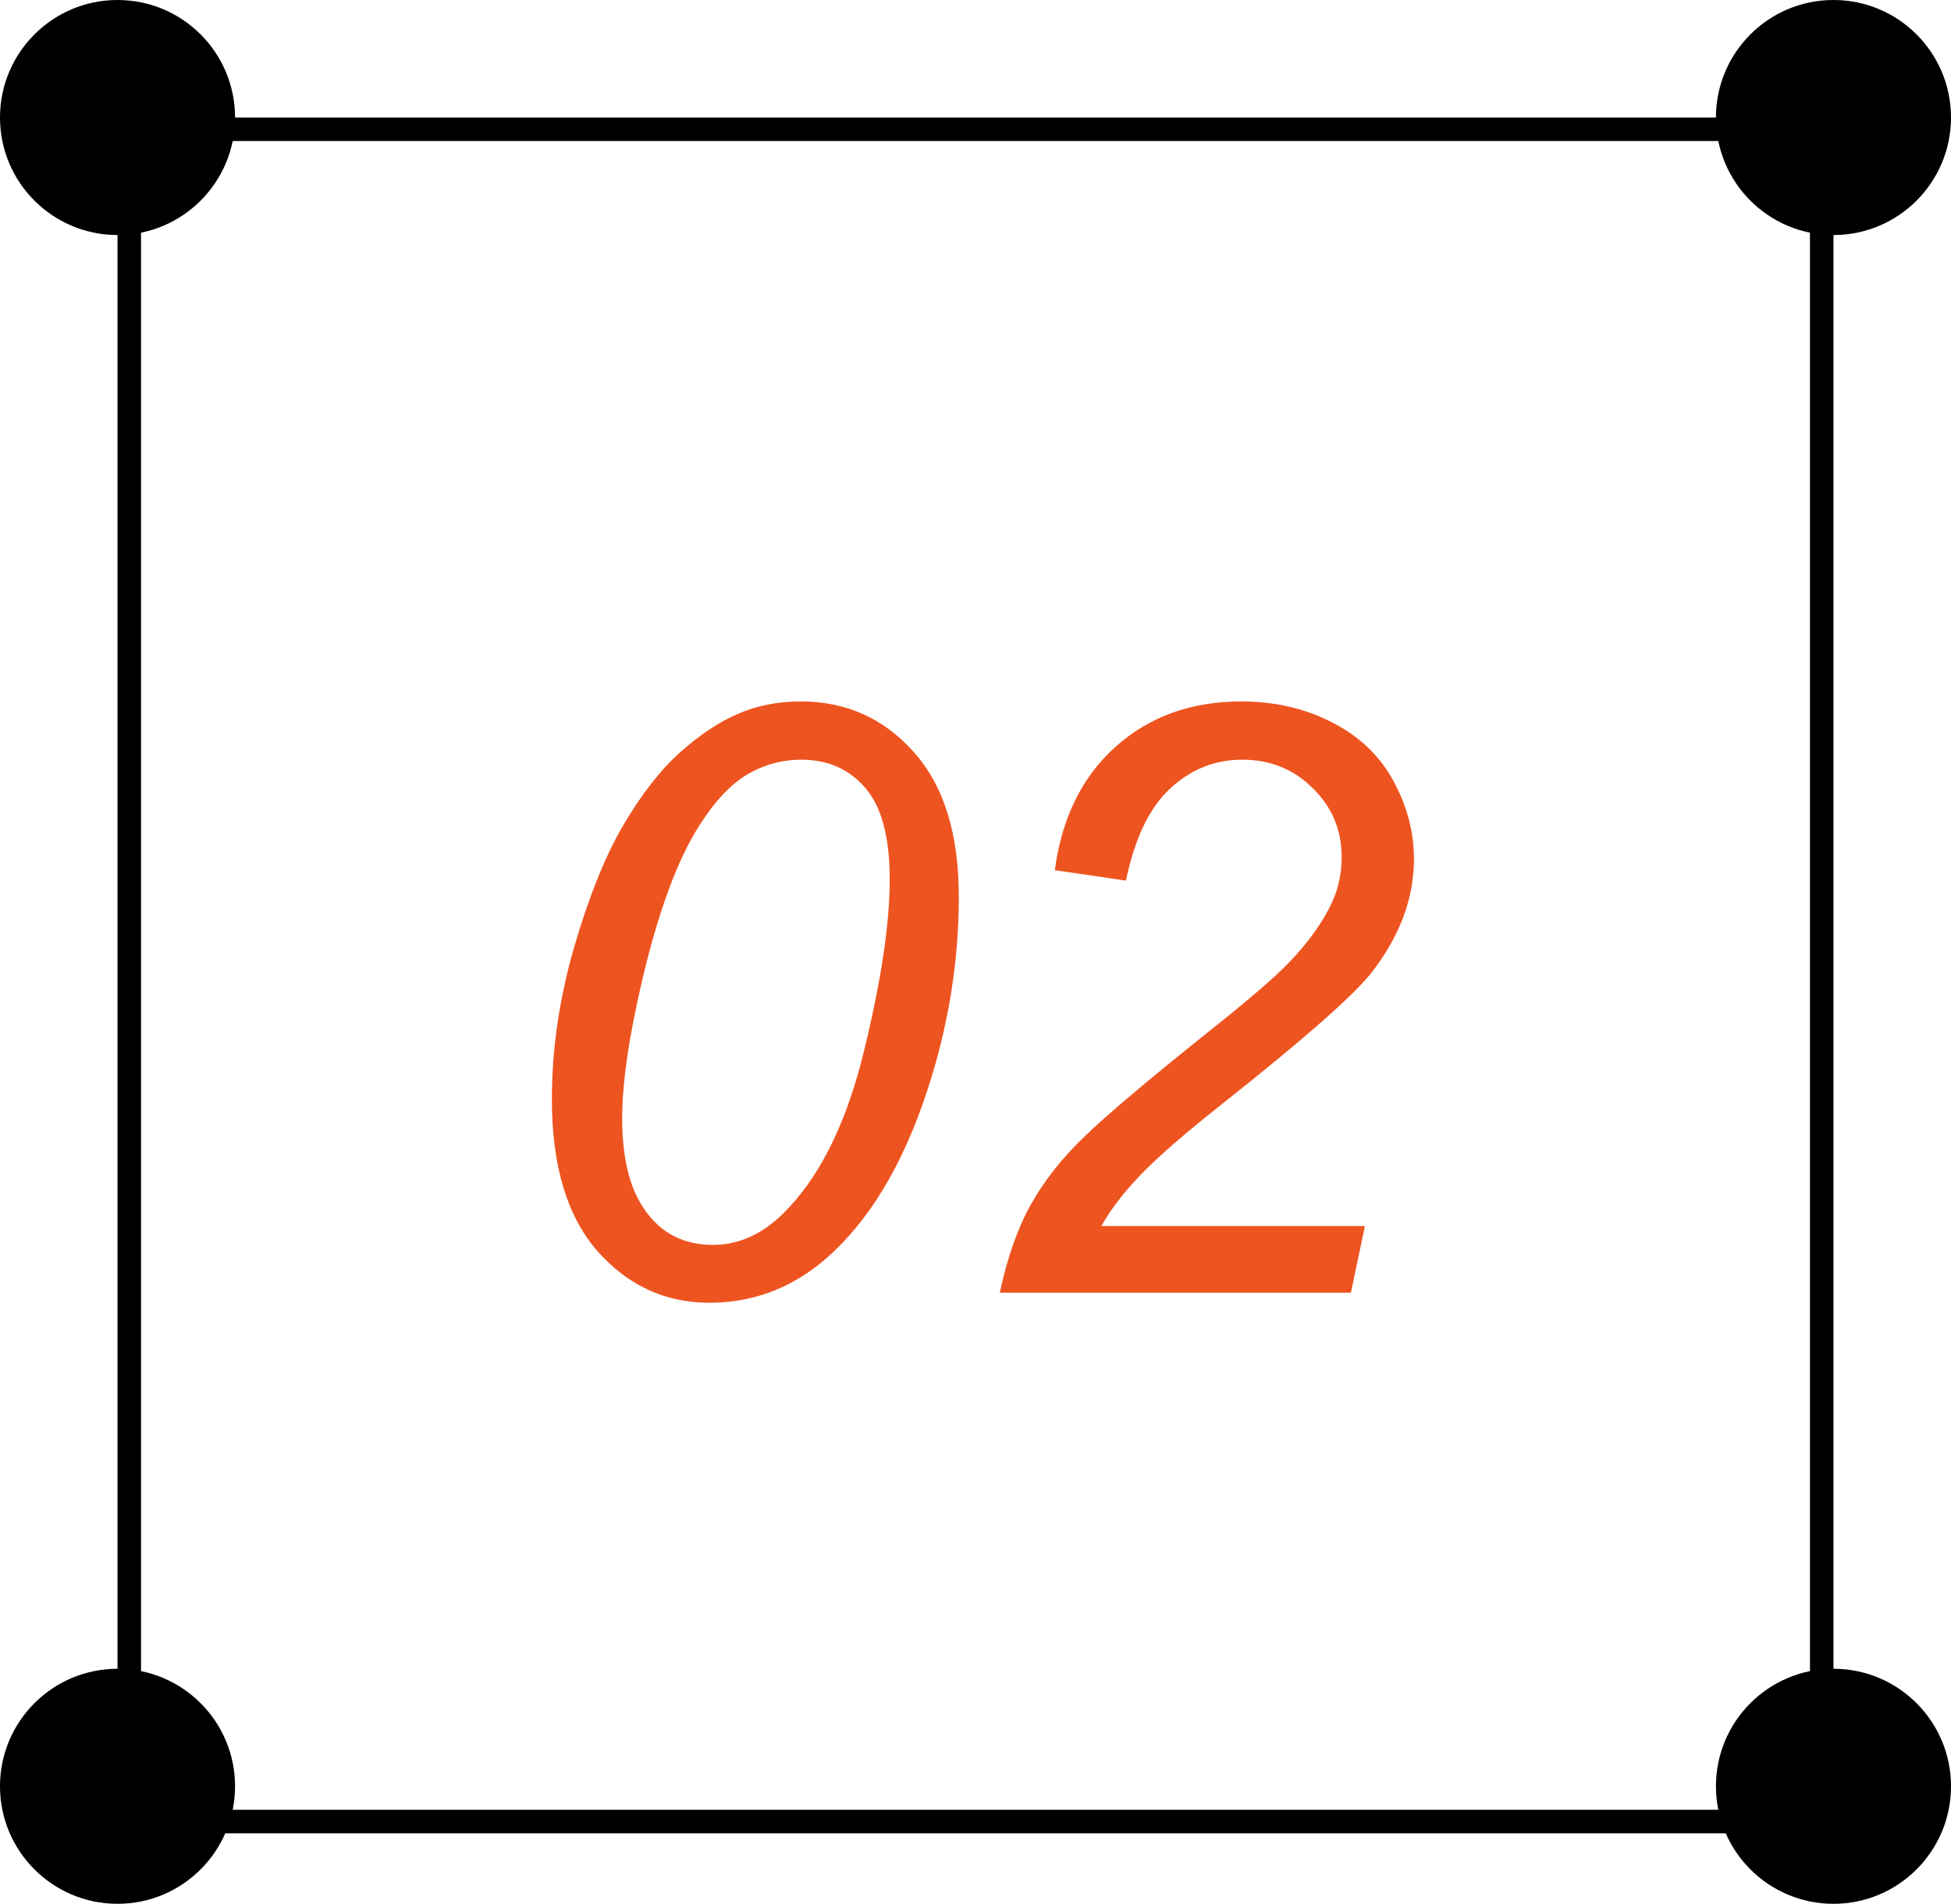
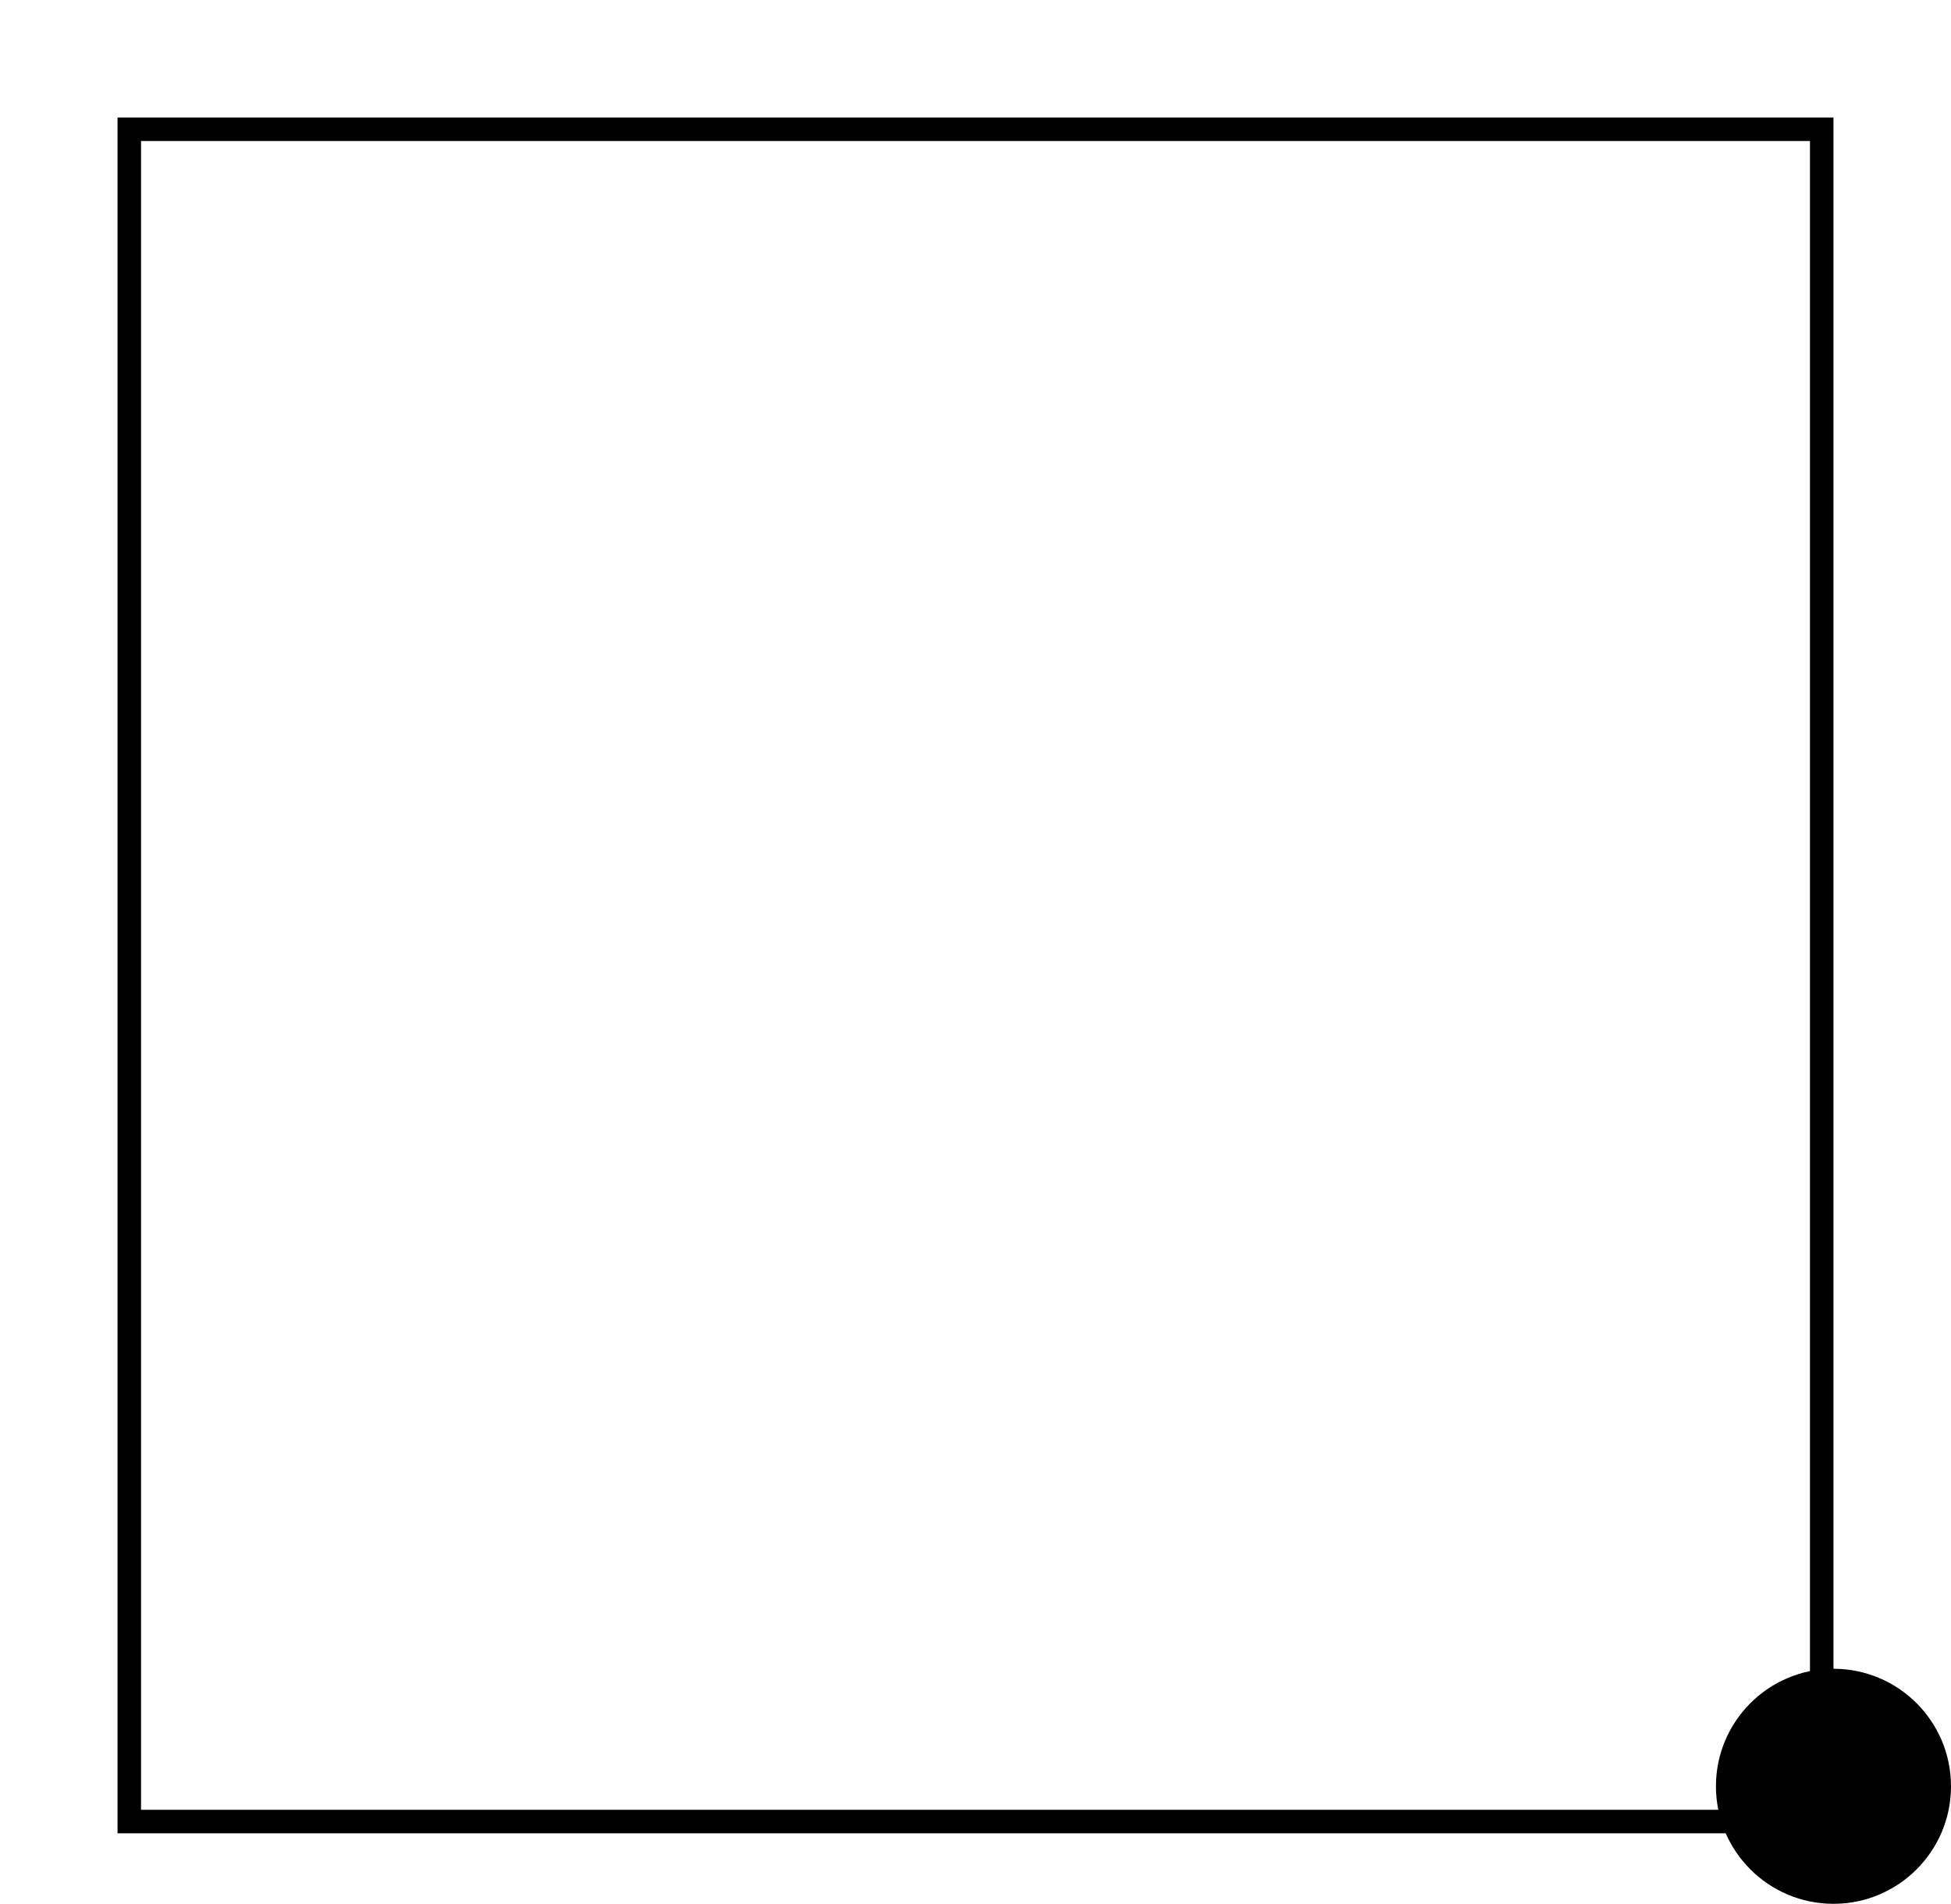
<svg xmlns="http://www.w3.org/2000/svg" width="83" height="81" viewBox="0 0 83 81" fill="none">
-   <path d="M23.478 46.78C23.478 44.661 23.791 42.507 24.418 40.32C25.056 38.132 25.762 36.383 26.537 35.073C27.312 33.763 28.115 32.738 28.947 31.997C29.779 31.256 30.593 30.715 31.391 30.373C32.2 30.02 33.094 29.844 34.074 29.844C35.988 29.844 37.583 30.556 38.859 31.98C40.146 33.404 40.79 35.461 40.79 38.149C40.79 40.918 40.346 43.658 39.457 46.37C38.409 49.583 36.95 51.992 35.082 53.599C33.647 54.818 32.012 55.427 30.177 55.427C28.297 55.427 26.708 54.692 25.409 53.223C24.122 51.742 23.478 49.594 23.478 46.78ZM26.469 47.566C26.469 49.104 26.725 50.306 27.238 51.172C27.933 52.368 28.964 52.966 30.331 52.966C31.527 52.966 32.615 52.425 33.595 51.343C35.008 49.816 36.068 47.583 36.774 44.644C37.492 41.693 37.851 39.283 37.851 37.415C37.851 35.614 37.503 34.316 36.808 33.518C36.124 32.721 35.219 32.322 34.091 32.322C33.27 32.322 32.502 32.533 31.784 32.954C31.077 33.376 30.399 34.099 29.75 35.124C28.827 36.572 28.024 38.736 27.34 41.619C26.759 44.08 26.469 46.062 26.469 47.566ZM42.533 55C42.852 53.508 43.291 52.26 43.849 51.257C44.419 50.243 45.171 49.286 46.105 48.386C47.039 47.475 48.839 45.954 51.505 43.823C53.123 42.536 54.228 41.584 54.821 40.969C55.675 40.081 56.296 39.209 56.684 38.355C56.946 37.773 57.077 37.141 57.077 36.458C57.077 35.307 56.666 34.333 55.846 33.535C55.037 32.726 54.04 32.322 52.855 32.322C51.682 32.322 50.657 32.732 49.779 33.552C48.902 34.361 48.275 35.666 47.899 37.466L44.874 37.022C45.171 34.8 46.031 33.051 47.455 31.775C48.891 30.488 50.674 29.844 52.804 29.844C54.228 29.844 55.516 30.14 56.666 30.732C57.829 31.325 58.7 32.157 59.281 33.227C59.862 34.298 60.153 35.404 60.153 36.543C60.153 38.206 59.56 39.807 58.376 41.345C57.646 42.302 55.504 44.188 51.95 47.002C50.423 48.21 49.284 49.201 48.532 49.976C47.791 50.75 47.233 51.48 46.857 52.163H58.068L57.47 55H42.533Z" fill="#EE5420" />
  <rect x="5.5" y="5.5" width="72" height="72" stroke="black" />
-   <circle cx="5" cy="5" r="5" fill="black" />
-   <circle cx="5" cy="76" r="5" fill="black" />
  <circle cx="78" cy="76" r="5" fill="black" />
-   <circle cx="78" cy="5" r="5" fill="black" />
</svg>